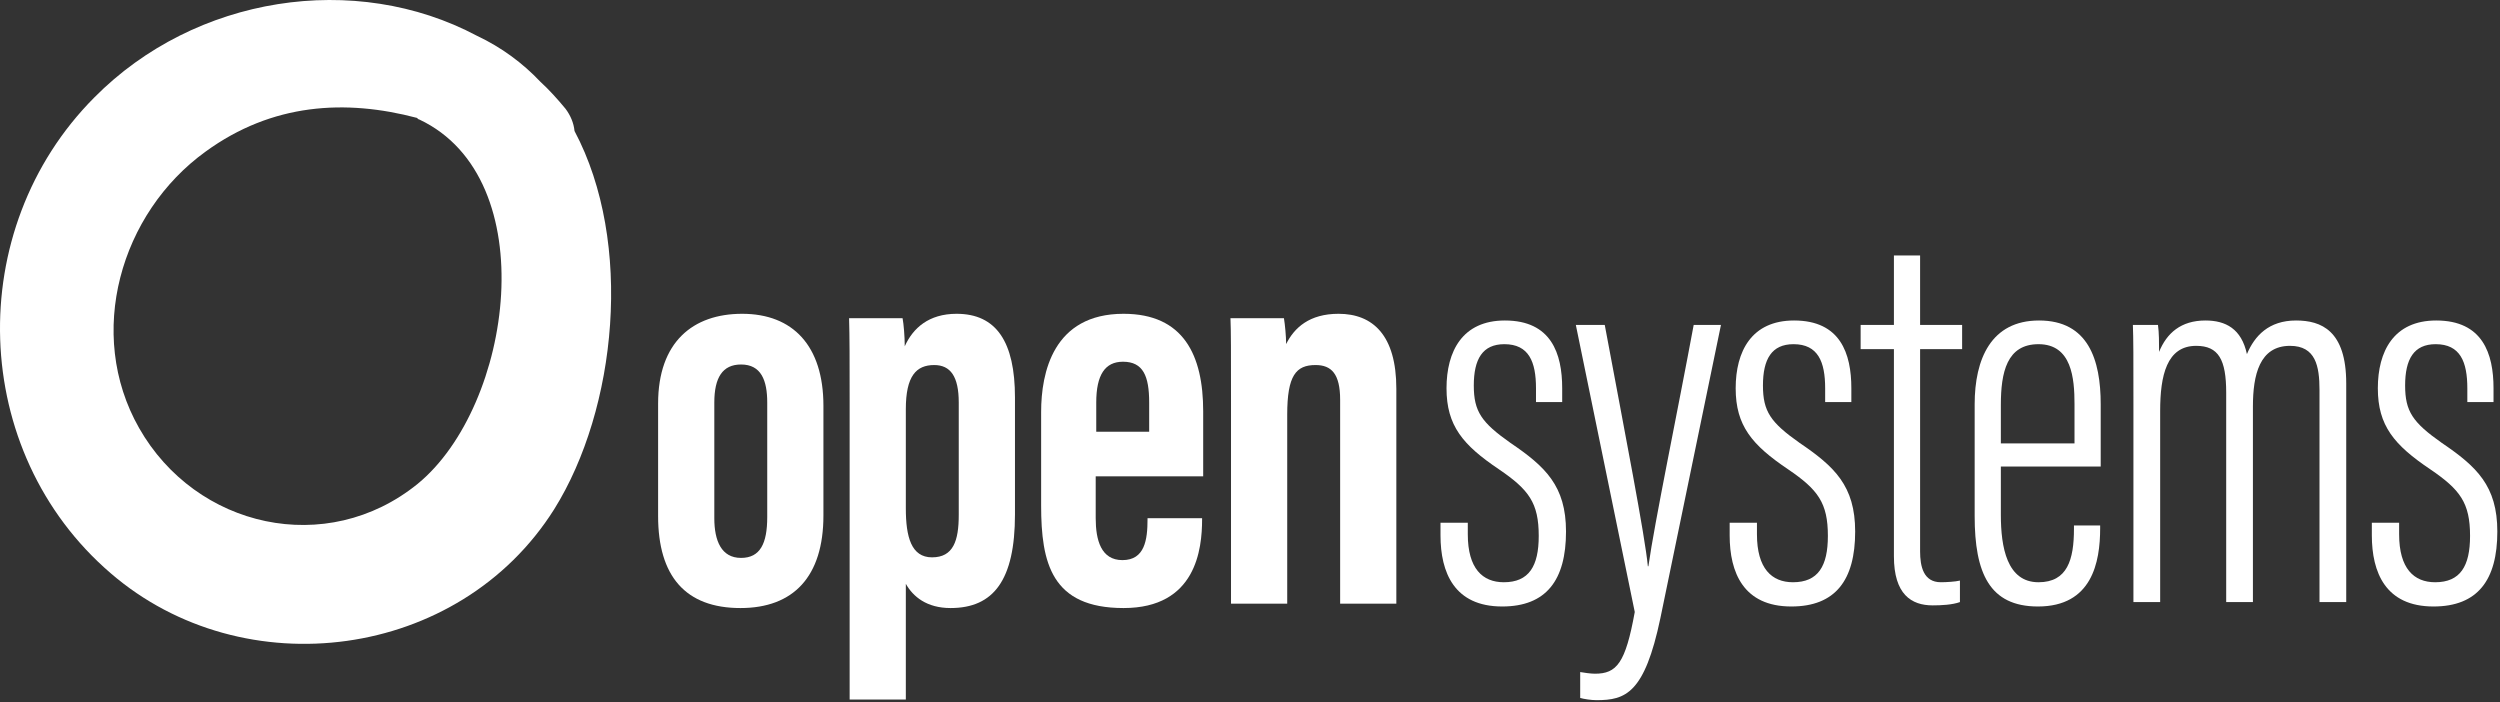
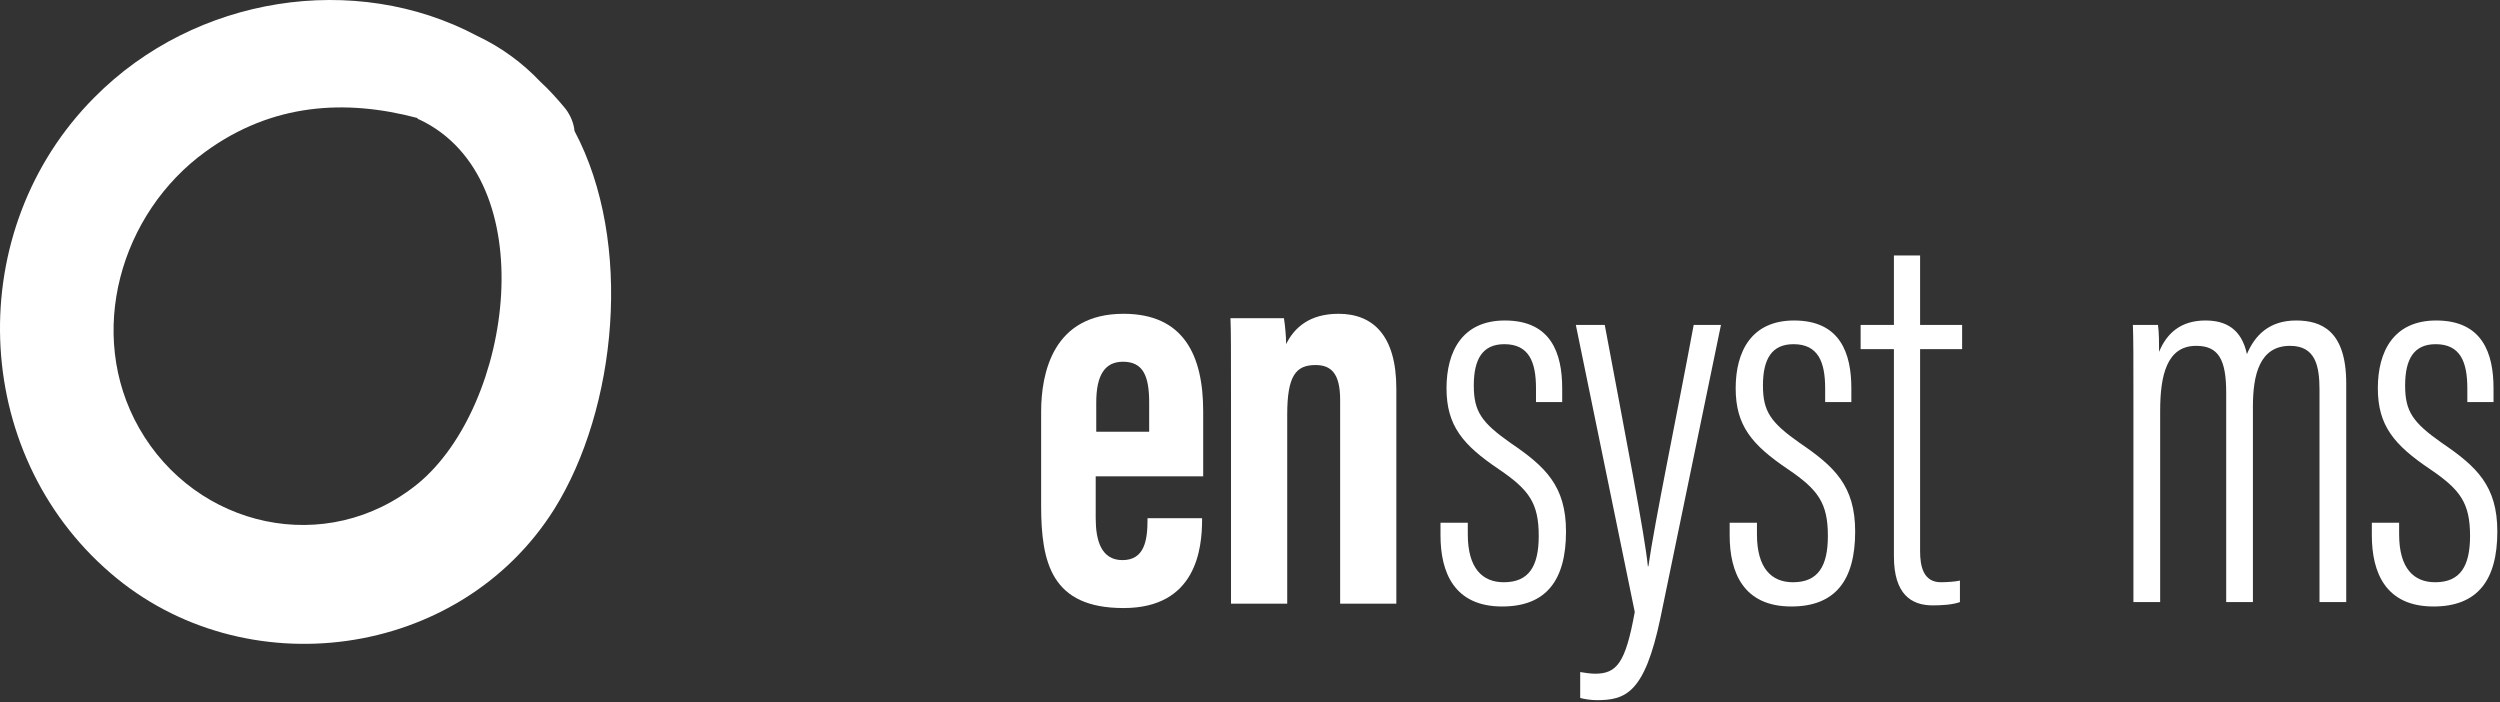
<svg xmlns="http://www.w3.org/2000/svg" width="178" height="50" viewBox="0 0 178 50" fill="none">
  <rect x="0" y="0" width="178" height="50" fill="#333333" stroke="none" />
  <g clip-path="url(#clip0_2078_481)">
    <path fill-rule="evenodd" clip-rule="evenodd" d="M40.906 9.328C40.848 8.744 40.617 8.218 40.27 7.75C39.691 7.05 39.113 6.407 38.477 5.823C37.204 4.479 35.7 3.369 33.965 2.551C25.289 -2.063 13.894 -0.31 6.722 6.933C-2.648 16.337 -2.185 32.168 7.879 40.813C17.365 48.99 32.693 47.005 39.46 36.256C43.914 29.13 45.129 17.272 40.906 9.328ZM29.743 34.446C23.265 39.703 13.952 37.6 9.903 30.474C6.086 23.756 8.573 15.169 14.646 10.788C19.389 7.341 24.595 7.05 29.685 8.393C29.743 8.451 29.8 8.51 29.858 8.51C38.766 12.716 36.51 28.896 29.743 34.446Z" fill="white" />
-     <path fill-rule="evenodd" clip-rule="evenodd" d="M58.628 28.894V36.702C58.628 41.057 56.492 43.293 52.723 43.293C48.8 43.293 46.857 41.017 46.857 36.741V28.737C46.857 24.343 49.343 22.342 52.84 22.342C56.453 22.342 58.628 24.618 58.628 28.894ZM50.859 28.659V36.898C50.859 38.506 51.363 39.723 52.762 39.723C54.122 39.723 54.627 38.703 54.627 36.819V28.659C54.627 27.089 54.2 25.952 52.762 25.952C51.441 25.952 50.859 26.893 50.859 28.659Z" fill="white" />
-     <path fill-rule="evenodd" clip-rule="evenodd" d="M60.494 28.502C60.494 25.755 60.494 23.911 60.455 22.656H64.263C64.34 23.048 64.418 23.951 64.418 24.657C65.001 23.362 66.127 22.342 68.109 22.342C70.944 22.342 72.266 24.343 72.266 28.305V36.623C72.266 41.292 70.75 43.293 67.681 43.293C65.972 43.293 65.001 42.469 64.495 41.567V49.805H60.494V28.502ZM64.495 36.192C64.495 38.232 64.884 39.683 66.36 39.683C67.875 39.683 68.263 38.507 68.263 36.663V28.659C68.263 26.815 67.681 25.991 66.515 25.991C65.233 25.991 64.495 26.776 64.495 29.13V36.192Z" fill="white" />
    <path fill-rule="evenodd" clip-rule="evenodd" d="M78.014 33.916V36.898C78.014 38.467 78.402 39.88 79.917 39.88C81.51 39.88 81.704 38.428 81.704 36.976V36.898H85.589V36.976C85.589 39.095 85.162 43.293 79.995 43.293C74.867 43.293 74.129 40.076 74.129 35.995V29.326C74.129 26.54 74.984 22.342 79.995 22.342C84.268 22.342 85.667 25.285 85.667 29.286V33.916H78.014ZM81.821 30.738V28.659C81.821 26.776 81.393 25.755 79.956 25.755C78.674 25.755 78.053 26.697 78.053 28.659V30.738H81.821Z" fill="white" />
-     <path fill-rule="evenodd" clip-rule="evenodd" d="M87.648 28.933C87.648 24.814 87.648 23.598 87.609 22.656H91.416C91.494 23.127 91.572 23.951 91.572 24.5C92.155 23.323 93.242 22.342 95.302 22.342C97.749 22.342 99.419 23.872 99.419 27.678V42.979H95.418V28.463C95.418 26.619 94.797 25.991 93.67 25.991C92.272 25.991 91.65 26.736 91.65 29.522V42.979H87.648V28.933Z" fill="white" />
+     <path fill-rule="evenodd" clip-rule="evenodd" d="M87.648 28.933C87.648 24.814 87.648 23.598 87.609 22.656H91.416C91.494 23.127 91.572 23.951 91.572 24.5C92.155 23.323 93.242 22.342 95.302 22.342C97.749 22.342 99.419 23.872 99.419 27.678V42.979H95.418V28.463C95.418 26.619 94.797 25.991 93.67 25.991C92.272 25.991 91.65 26.736 91.65 29.522V42.979H87.648Z" fill="white" />
    <path fill-rule="evenodd" clip-rule="evenodd" d="M104.507 37.218V38.042C104.507 40.475 105.556 41.456 107.071 41.456C108.858 41.456 109.558 40.317 109.558 38.16C109.558 35.806 108.858 34.864 106.722 33.413C104.158 31.686 102.992 30.313 102.992 27.645C102.992 25.016 104.119 22.819 107.149 22.819C110.451 22.819 111.228 25.173 111.228 27.645V28.626H109.363V27.645C109.363 25.762 108.858 24.506 107.11 24.506C105.556 24.506 104.934 25.566 104.934 27.449C104.934 29.293 105.478 30.078 107.537 31.529C110.023 33.216 111.5 34.59 111.5 37.846C111.5 41.298 110.101 43.182 106.955 43.182C103.536 43.182 102.564 40.749 102.564 38.12V37.218H104.507Z" fill="white" />
    <path fill-rule="evenodd" clip-rule="evenodd" d="M114.258 23.133C115.696 30.823 117.133 38.199 117.327 40.318H117.366C117.793 37.257 119.464 29.214 120.591 23.133H122.533L118.221 44.005C117.094 49.38 115.734 49.851 113.675 49.851C113.287 49.851 112.782 49.773 112.51 49.694V47.85C112.743 47.89 113.248 47.968 113.559 47.968C115.113 47.968 115.734 47.222 116.395 43.574L112.199 23.133H114.258Z" fill="white" />
    <path fill-rule="evenodd" clip-rule="evenodd" d="M125.095 37.218V38.042C125.095 40.475 126.144 41.456 127.659 41.456C129.446 41.456 130.145 40.317 130.145 38.16C130.145 35.806 129.446 34.864 127.309 33.413C124.745 31.686 123.58 30.313 123.58 27.645C123.58 25.016 124.707 22.819 127.737 22.819C131.039 22.819 131.816 25.173 131.816 27.645V28.626H129.951V27.645C129.951 25.762 129.446 24.506 127.698 24.506C126.144 24.506 125.522 25.566 125.522 27.449C125.522 29.293 126.066 30.078 128.125 31.529C130.611 33.216 132.088 34.59 132.088 37.846C132.088 41.298 130.689 43.182 127.542 43.182C124.124 43.182 123.152 40.749 123.152 38.12V37.218H125.095Z" fill="white" />
    <path fill-rule="evenodd" clip-rule="evenodd" d="M132.477 23.133H134.847V18.19H136.711V23.133H139.703V24.86H136.711V39.258C136.711 40.318 136.944 41.455 138.187 41.455C138.576 41.455 139.236 41.416 139.547 41.337V42.868C139.003 43.064 138.226 43.103 137.604 43.103C136.09 43.103 134.847 42.318 134.847 39.611V24.86H132.477V23.133Z" fill="white" />
-     <path fill-rule="evenodd" clip-rule="evenodd" d="M142.461 33.216V36.669C142.461 38.944 142.888 41.456 145.141 41.456C147.2 41.456 147.666 39.847 147.666 37.65V37.414H149.531V37.61C149.531 40.043 148.948 43.182 145.102 43.182C141.645 43.182 140.596 40.788 140.596 36.747V28.783C140.596 25.566 141.762 22.819 145.18 22.819C148.676 22.819 149.57 25.605 149.57 28.783V33.216H142.461ZM147.705 31.569V28.783C147.705 26.939 147.511 24.506 145.141 24.506C142.888 24.506 142.461 26.507 142.461 28.822V31.569H147.705Z" fill="white" />
    <path fill-rule="evenodd" clip-rule="evenodd" d="M151.9 28.783C151.9 25.448 151.9 24.114 151.861 23.133H153.648C153.726 23.682 153.726 24.428 153.726 25.055C154.27 23.721 155.28 22.819 157.028 22.819C158.466 22.819 159.593 23.408 159.981 25.212C160.524 23.918 161.535 22.819 163.477 22.819C165.264 22.819 167.051 23.526 167.051 27.292V42.868H165.148V27.762C165.148 26.076 164.876 24.624 163.05 24.624C160.874 24.624 160.408 26.704 160.408 28.94V42.868H158.505V27.959C158.505 25.605 157.96 24.624 156.368 24.624C154.27 24.624 153.804 26.743 153.804 29.254V42.868H151.9V28.783Z" fill="white" />
    <path fill-rule="evenodd" clip-rule="evenodd" d="M170.818 37.218V38.042C170.818 40.475 171.867 41.456 173.382 41.456C175.169 41.456 175.868 40.317 175.868 38.16C175.868 35.806 175.169 34.864 173.032 33.413C170.468 31.686 169.302 30.313 169.302 27.645C169.302 25.016 170.429 22.819 173.459 22.819C176.762 22.819 177.539 25.173 177.539 27.645V28.626H175.674V27.645C175.674 25.762 175.169 24.506 173.42 24.506C171.867 24.506 171.245 25.566 171.245 27.449C171.245 29.293 171.789 30.078 173.848 31.529C176.335 33.216 177.81 34.59 177.81 37.846C177.81 41.298 176.412 43.182 173.265 43.182C169.846 43.182 168.875 40.749 168.875 38.12V37.218H170.818Z" fill="white" />
  </g>
  <defs>
    <clipPath id="clip0_2078_481">
      <rect width="178" height="50" fill="white" />
    </clipPath>
  </defs>
</svg>